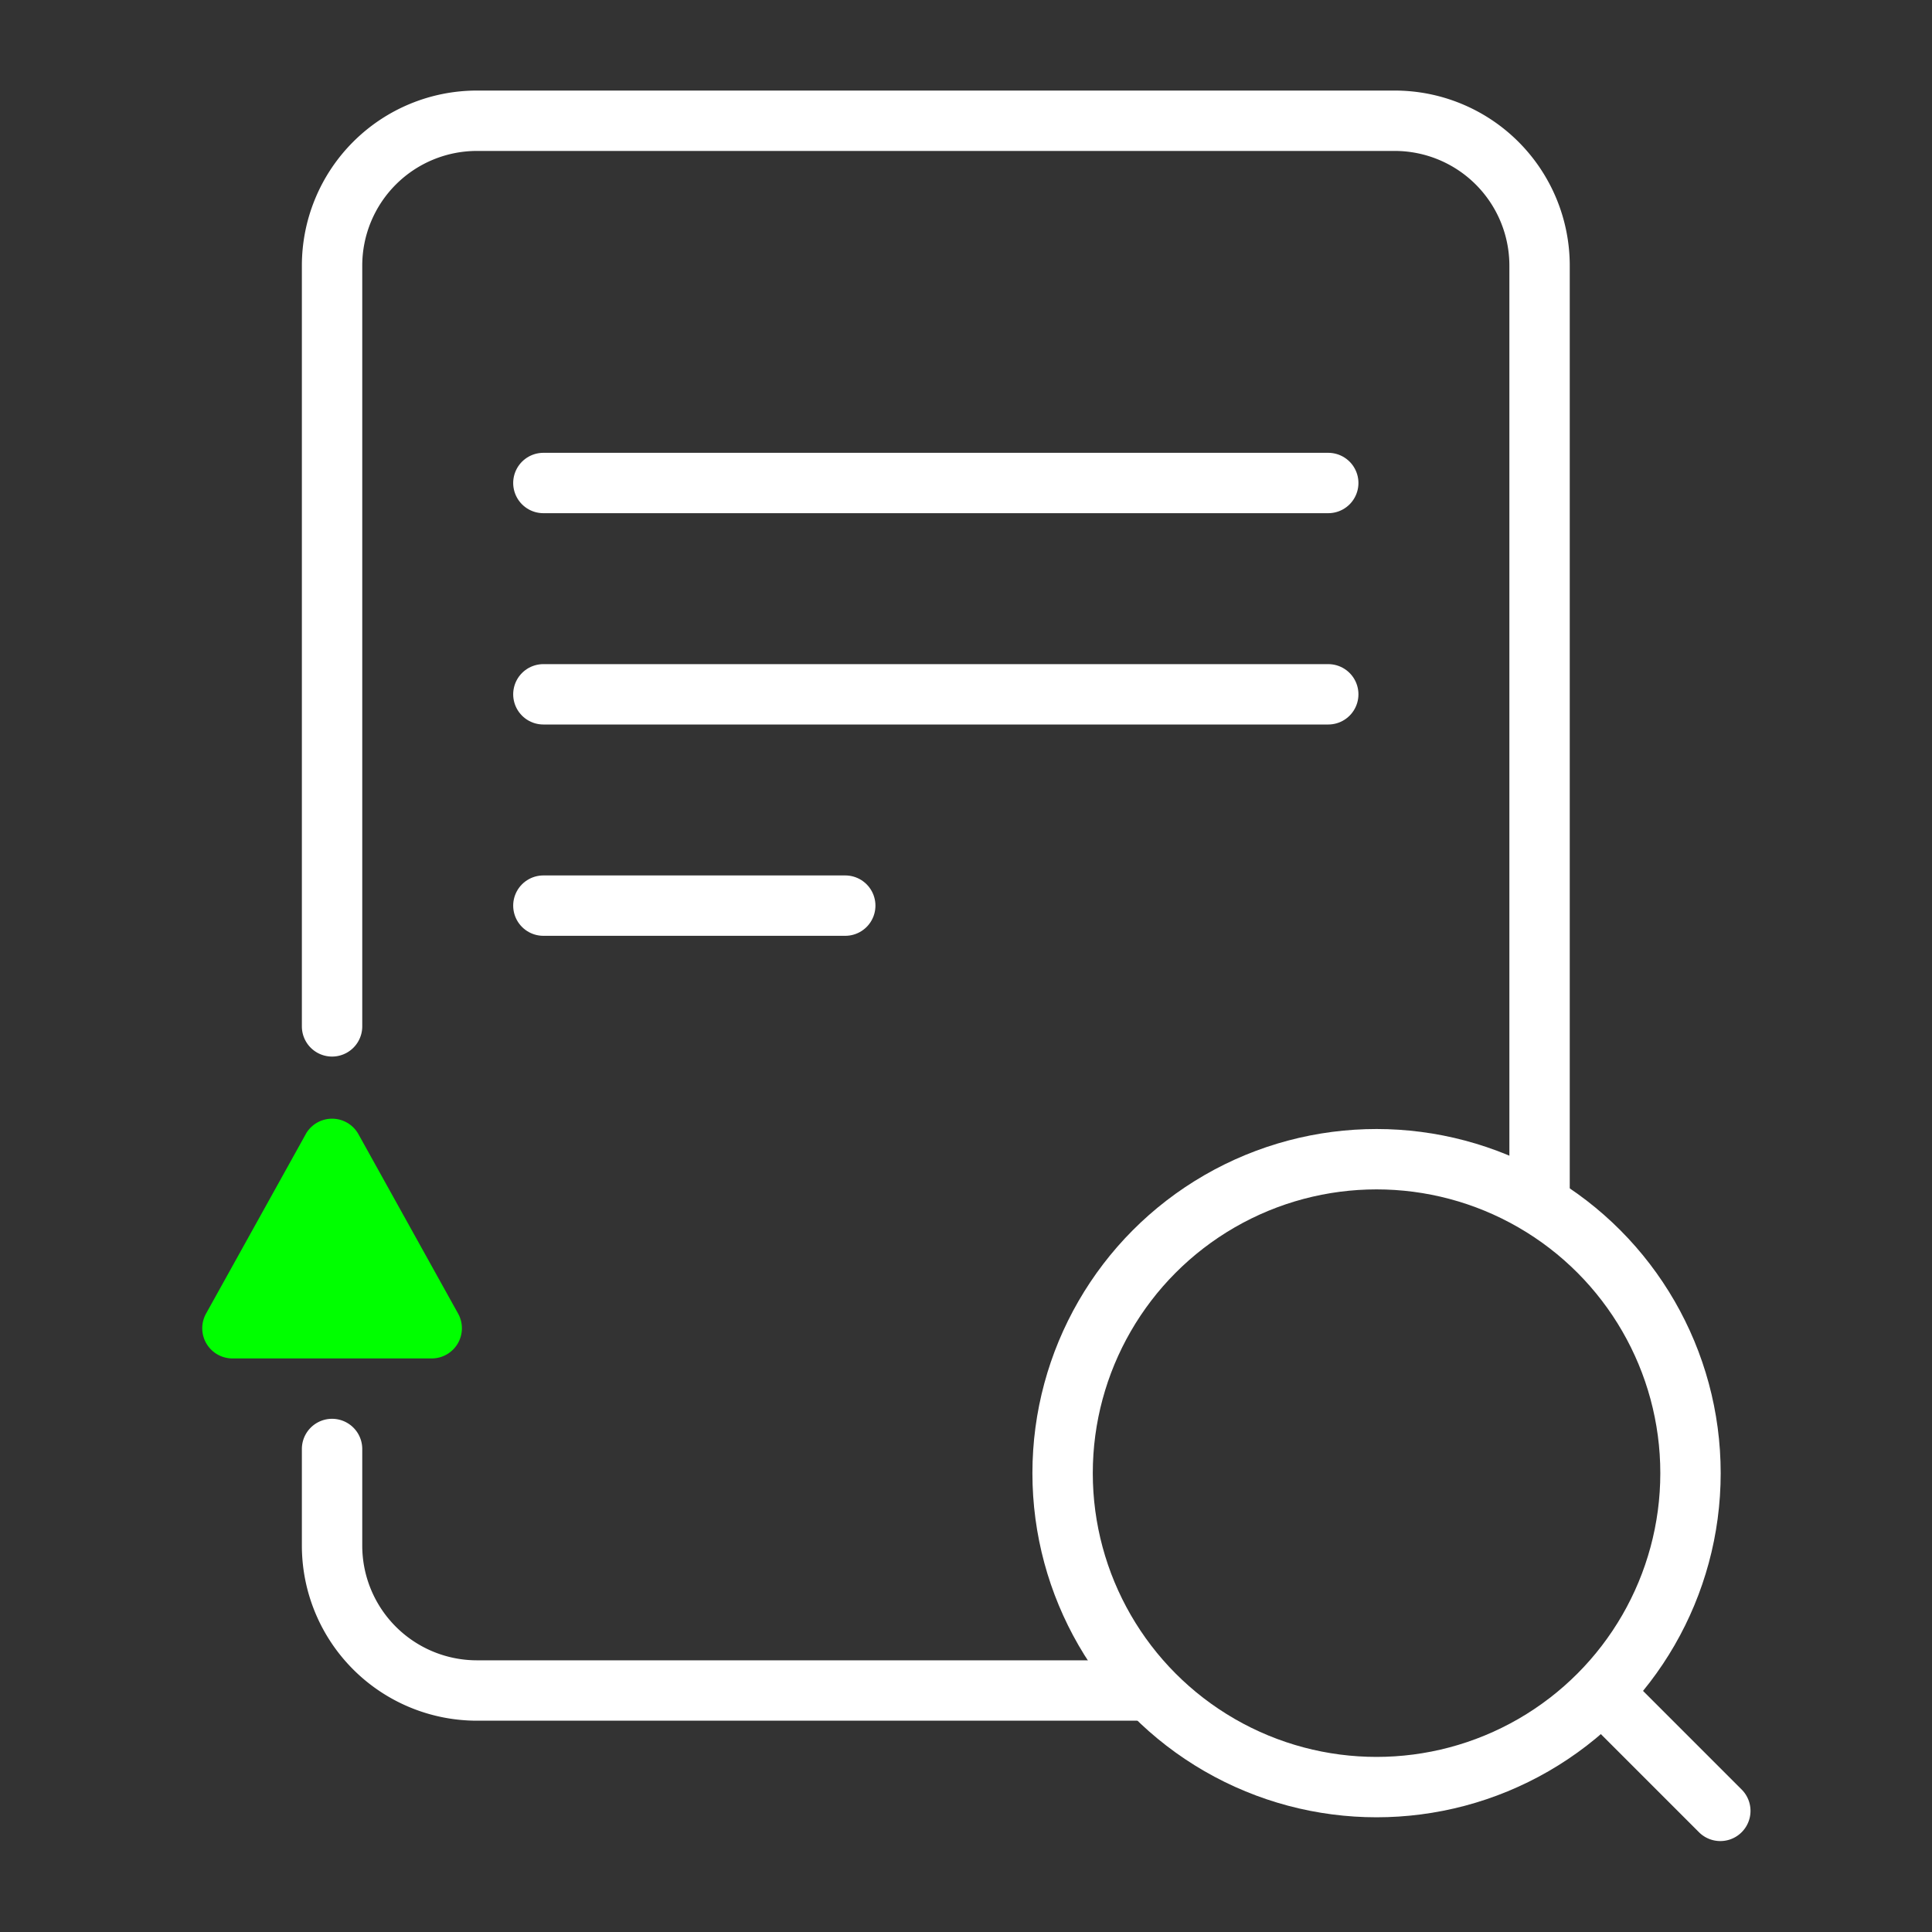
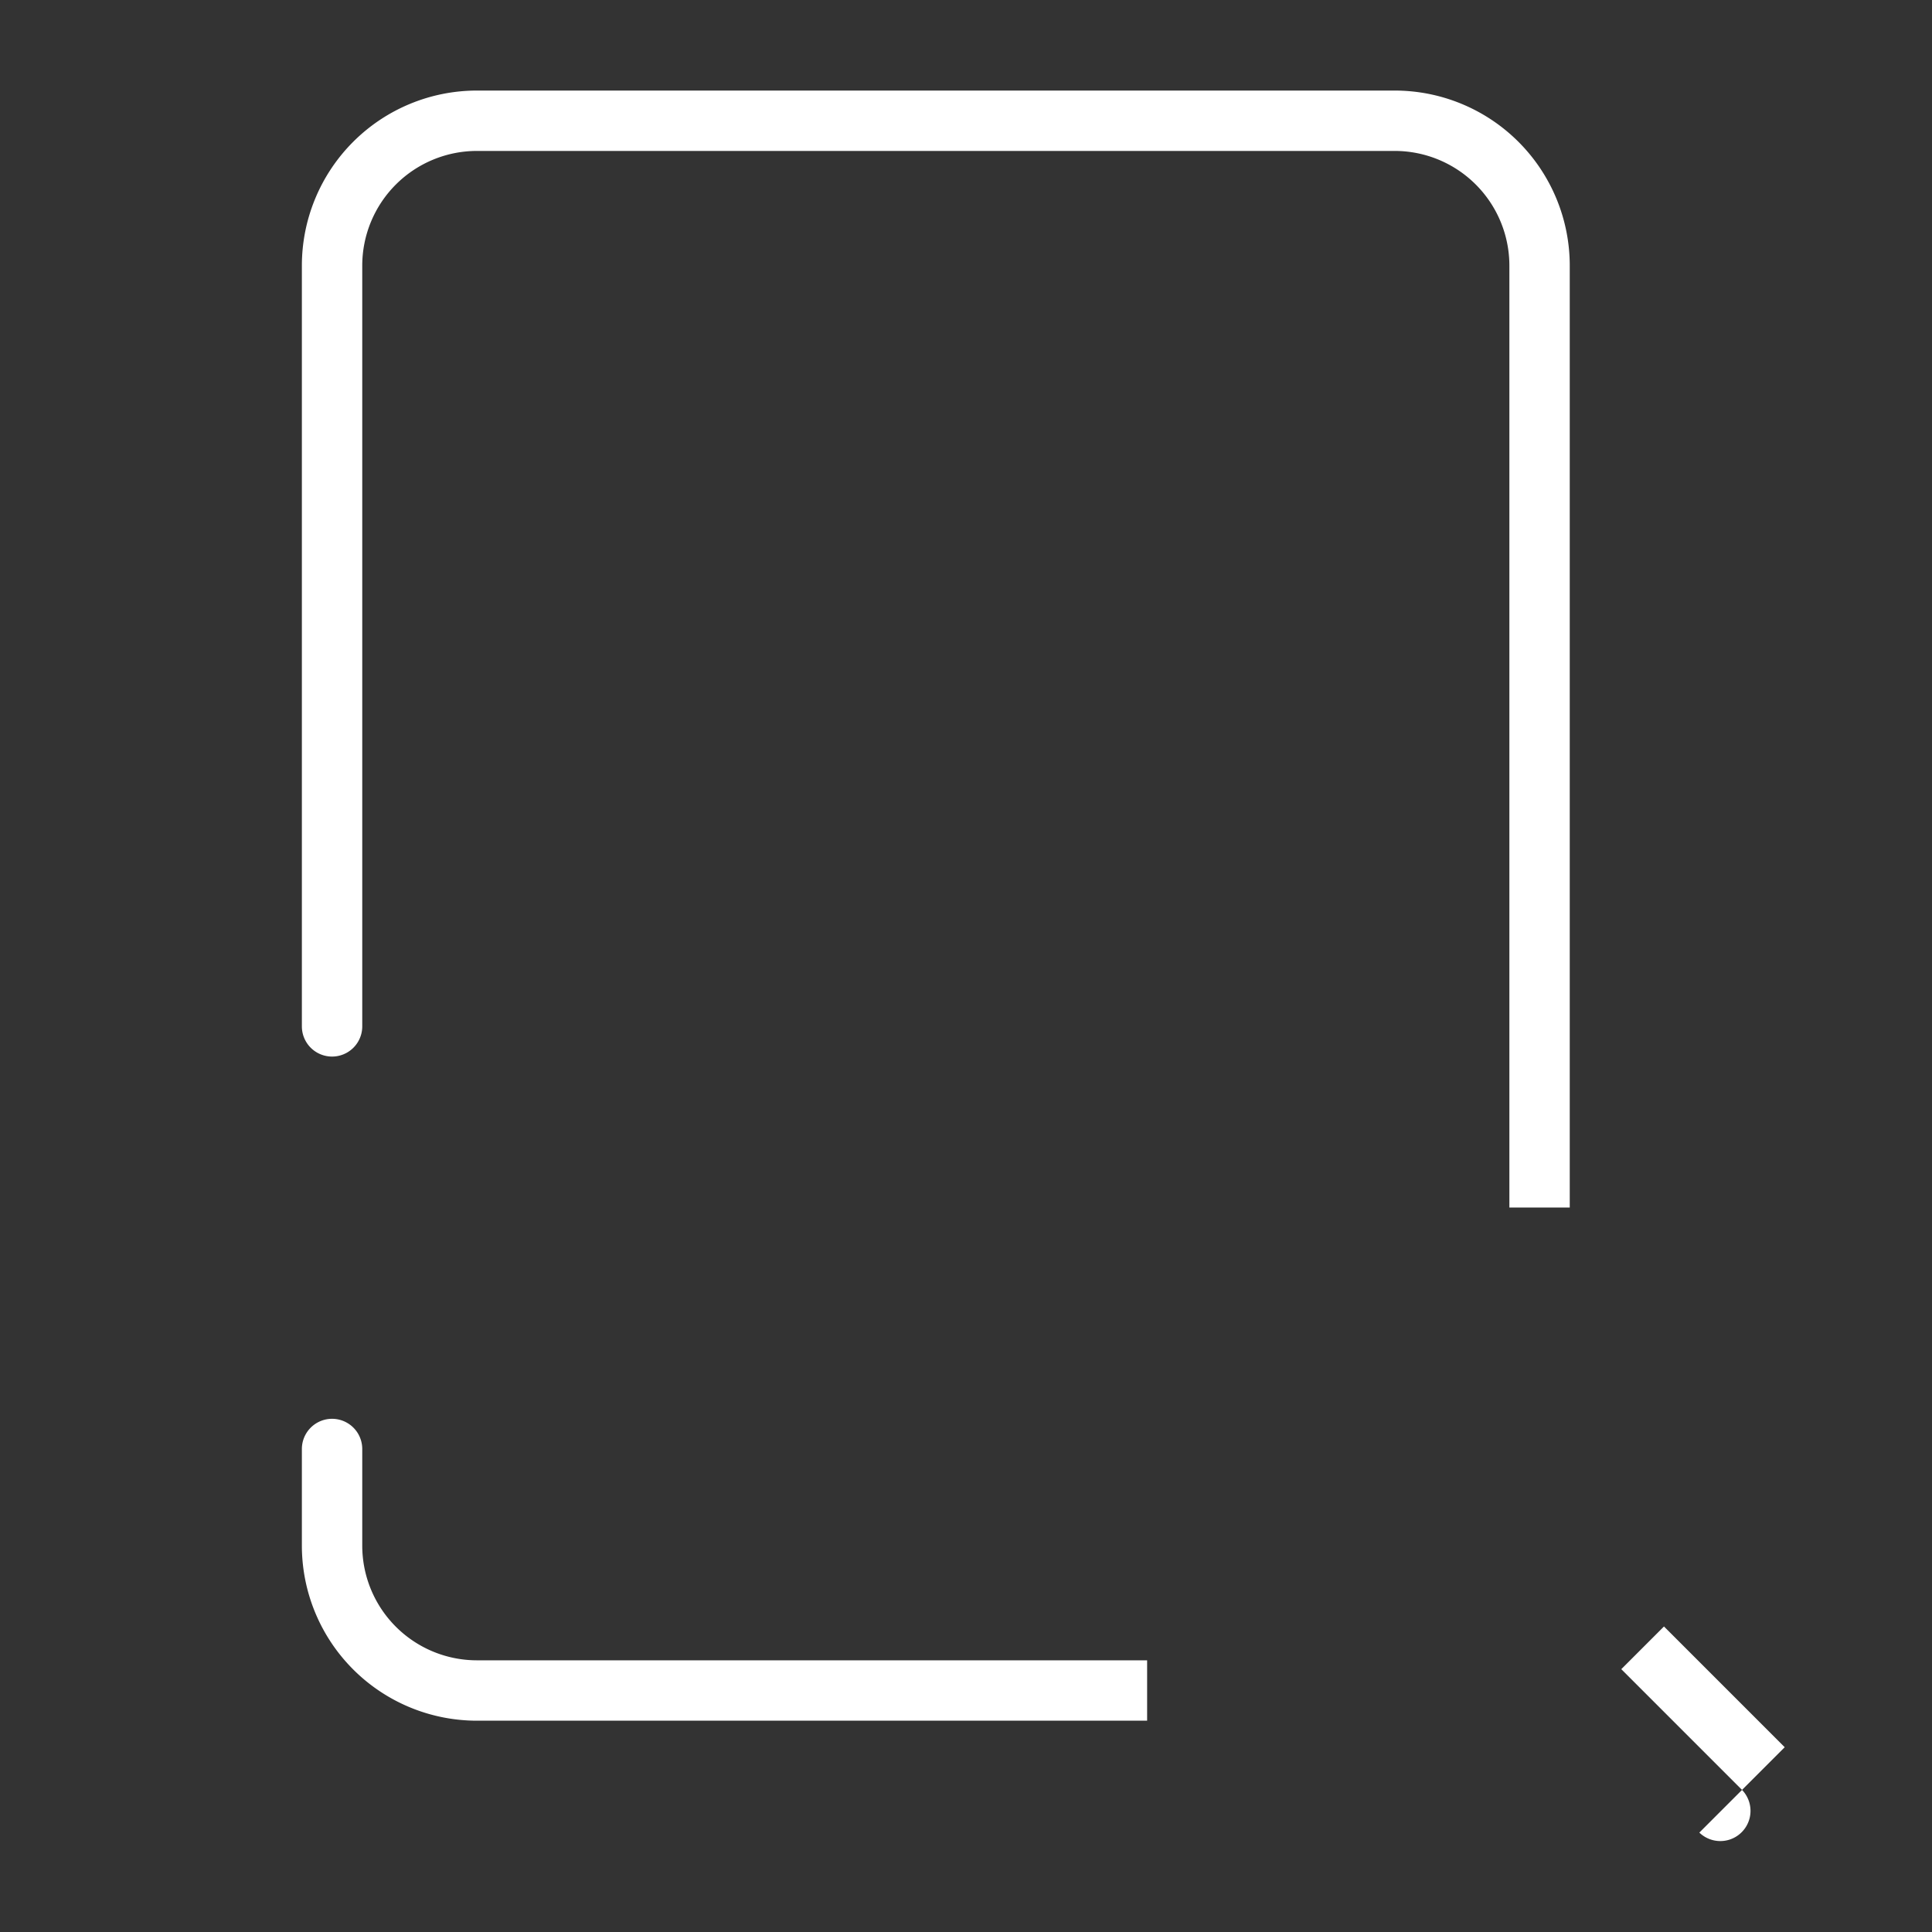
<svg xmlns="http://www.w3.org/2000/svg" width="64" height="64" fill="none">
  <rect width="100%" height="100%" fill="#333333" stroke="none" />
  <path fill="#fff" d="M10 34a1 1 0 1 0 2 0zm5.8-29h30.4V3H15.8zM50 8.8V40h2V8.8zm-40 0V34h2V8.8zM46.2 5A3.8 3.8 0 0 1 50 8.8h2A5.8 5.8 0 0 0 46.2 3zM15.8 3A5.8 5.8 0 0 0 10 8.8h2A3.8 3.8 0 0 1 15.8 5zM12 48a1 1 0 1 0-2 0zm-2 0v3.2h2V48zm5.8 9H38v-2H15.8zM10 51.2a5.8 5.8 0 0 0 5.8 5.8v-2a3.8 3.8 0 0 1-3.8-3.8z" />
-   <path stroke="#fff" stroke-linecap="round" stroke-width="2" d="M18 16h26m-26 7h26m-26 7h10" />
-   <circle cx="45.6" cy="48.8" r="10.4" stroke="#fff" stroke-width="2" />
-   <path fill="#fff" d="M56.293 60.707a1 1 0 0 0 1.414-1.414zm1.414-1.414-4-4-1.414 1.414 4 4z" />
-   <path fill="#0F0" d="m10.126 37.574-3.3 5.94A1 1 0 0 0 7.7 45h6.6a1 1 0 0 0 .875-1.486l-3.3-5.94a1 1 0 0 0-1.75 0" />
+   <path fill="#fff" d="M56.293 60.707a1 1 0 0 0 1.414-1.414m1.414-1.414-4-4-1.414 1.414 4 4z" />
</svg>